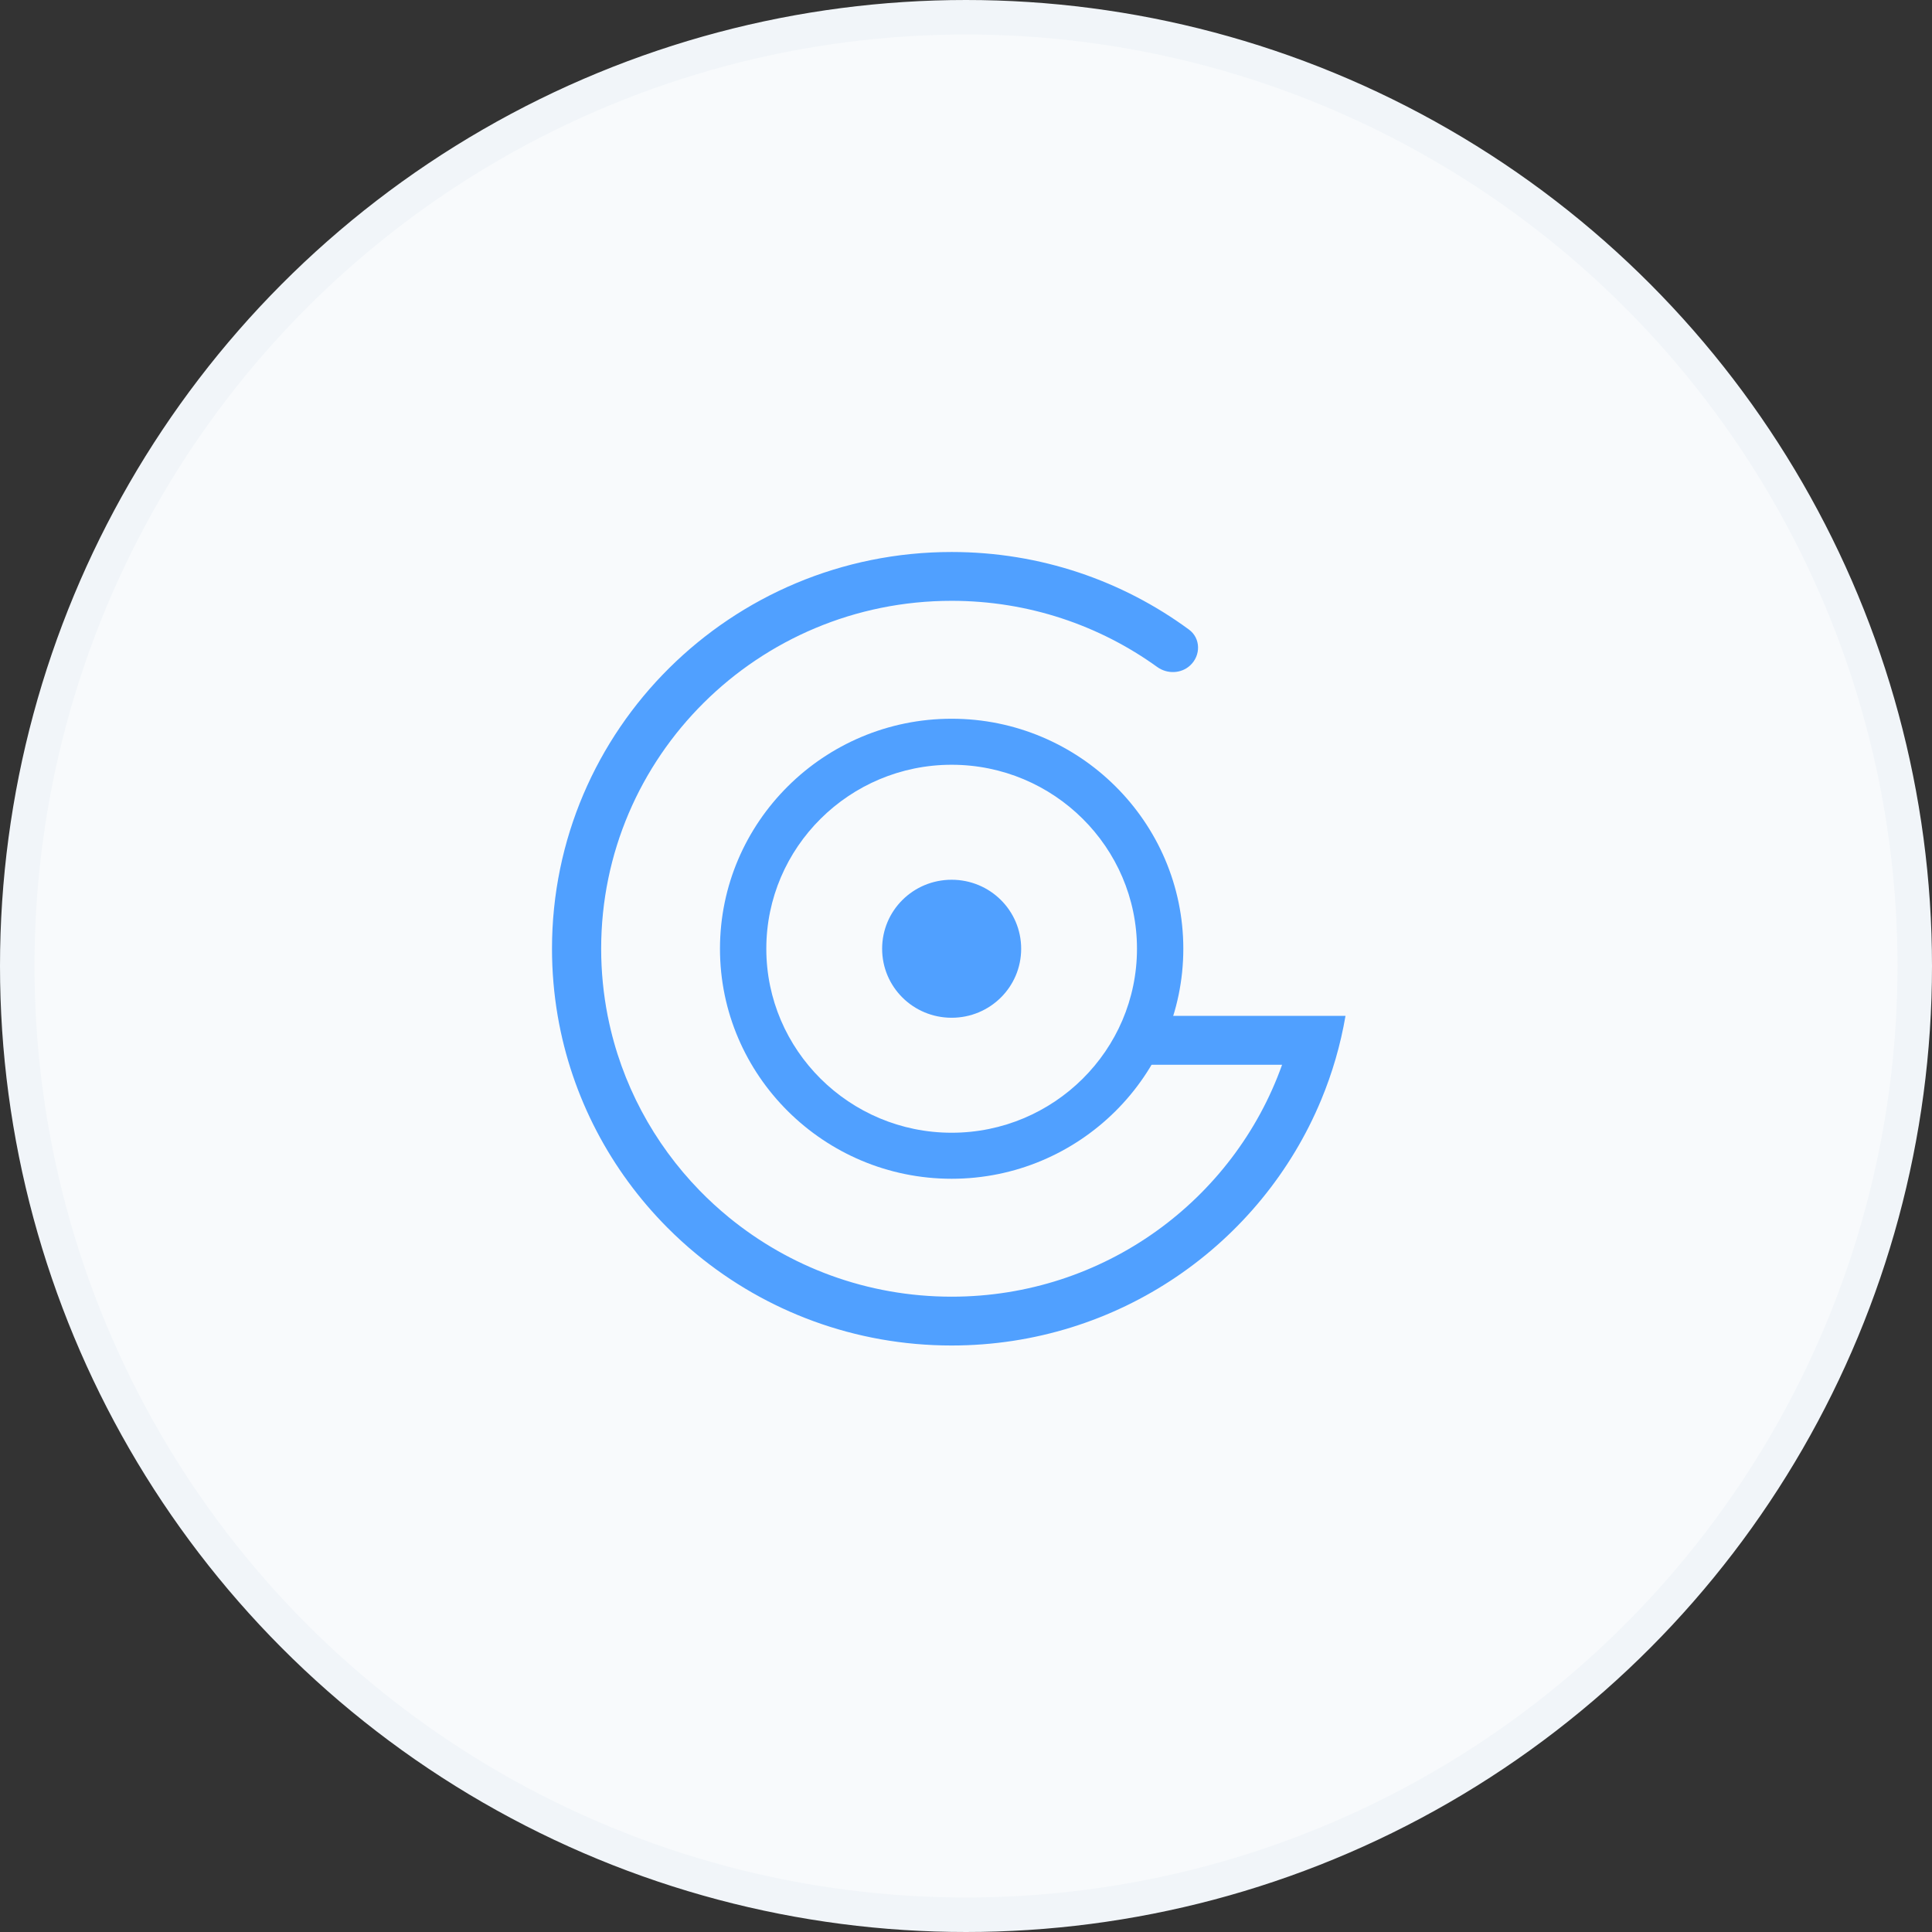
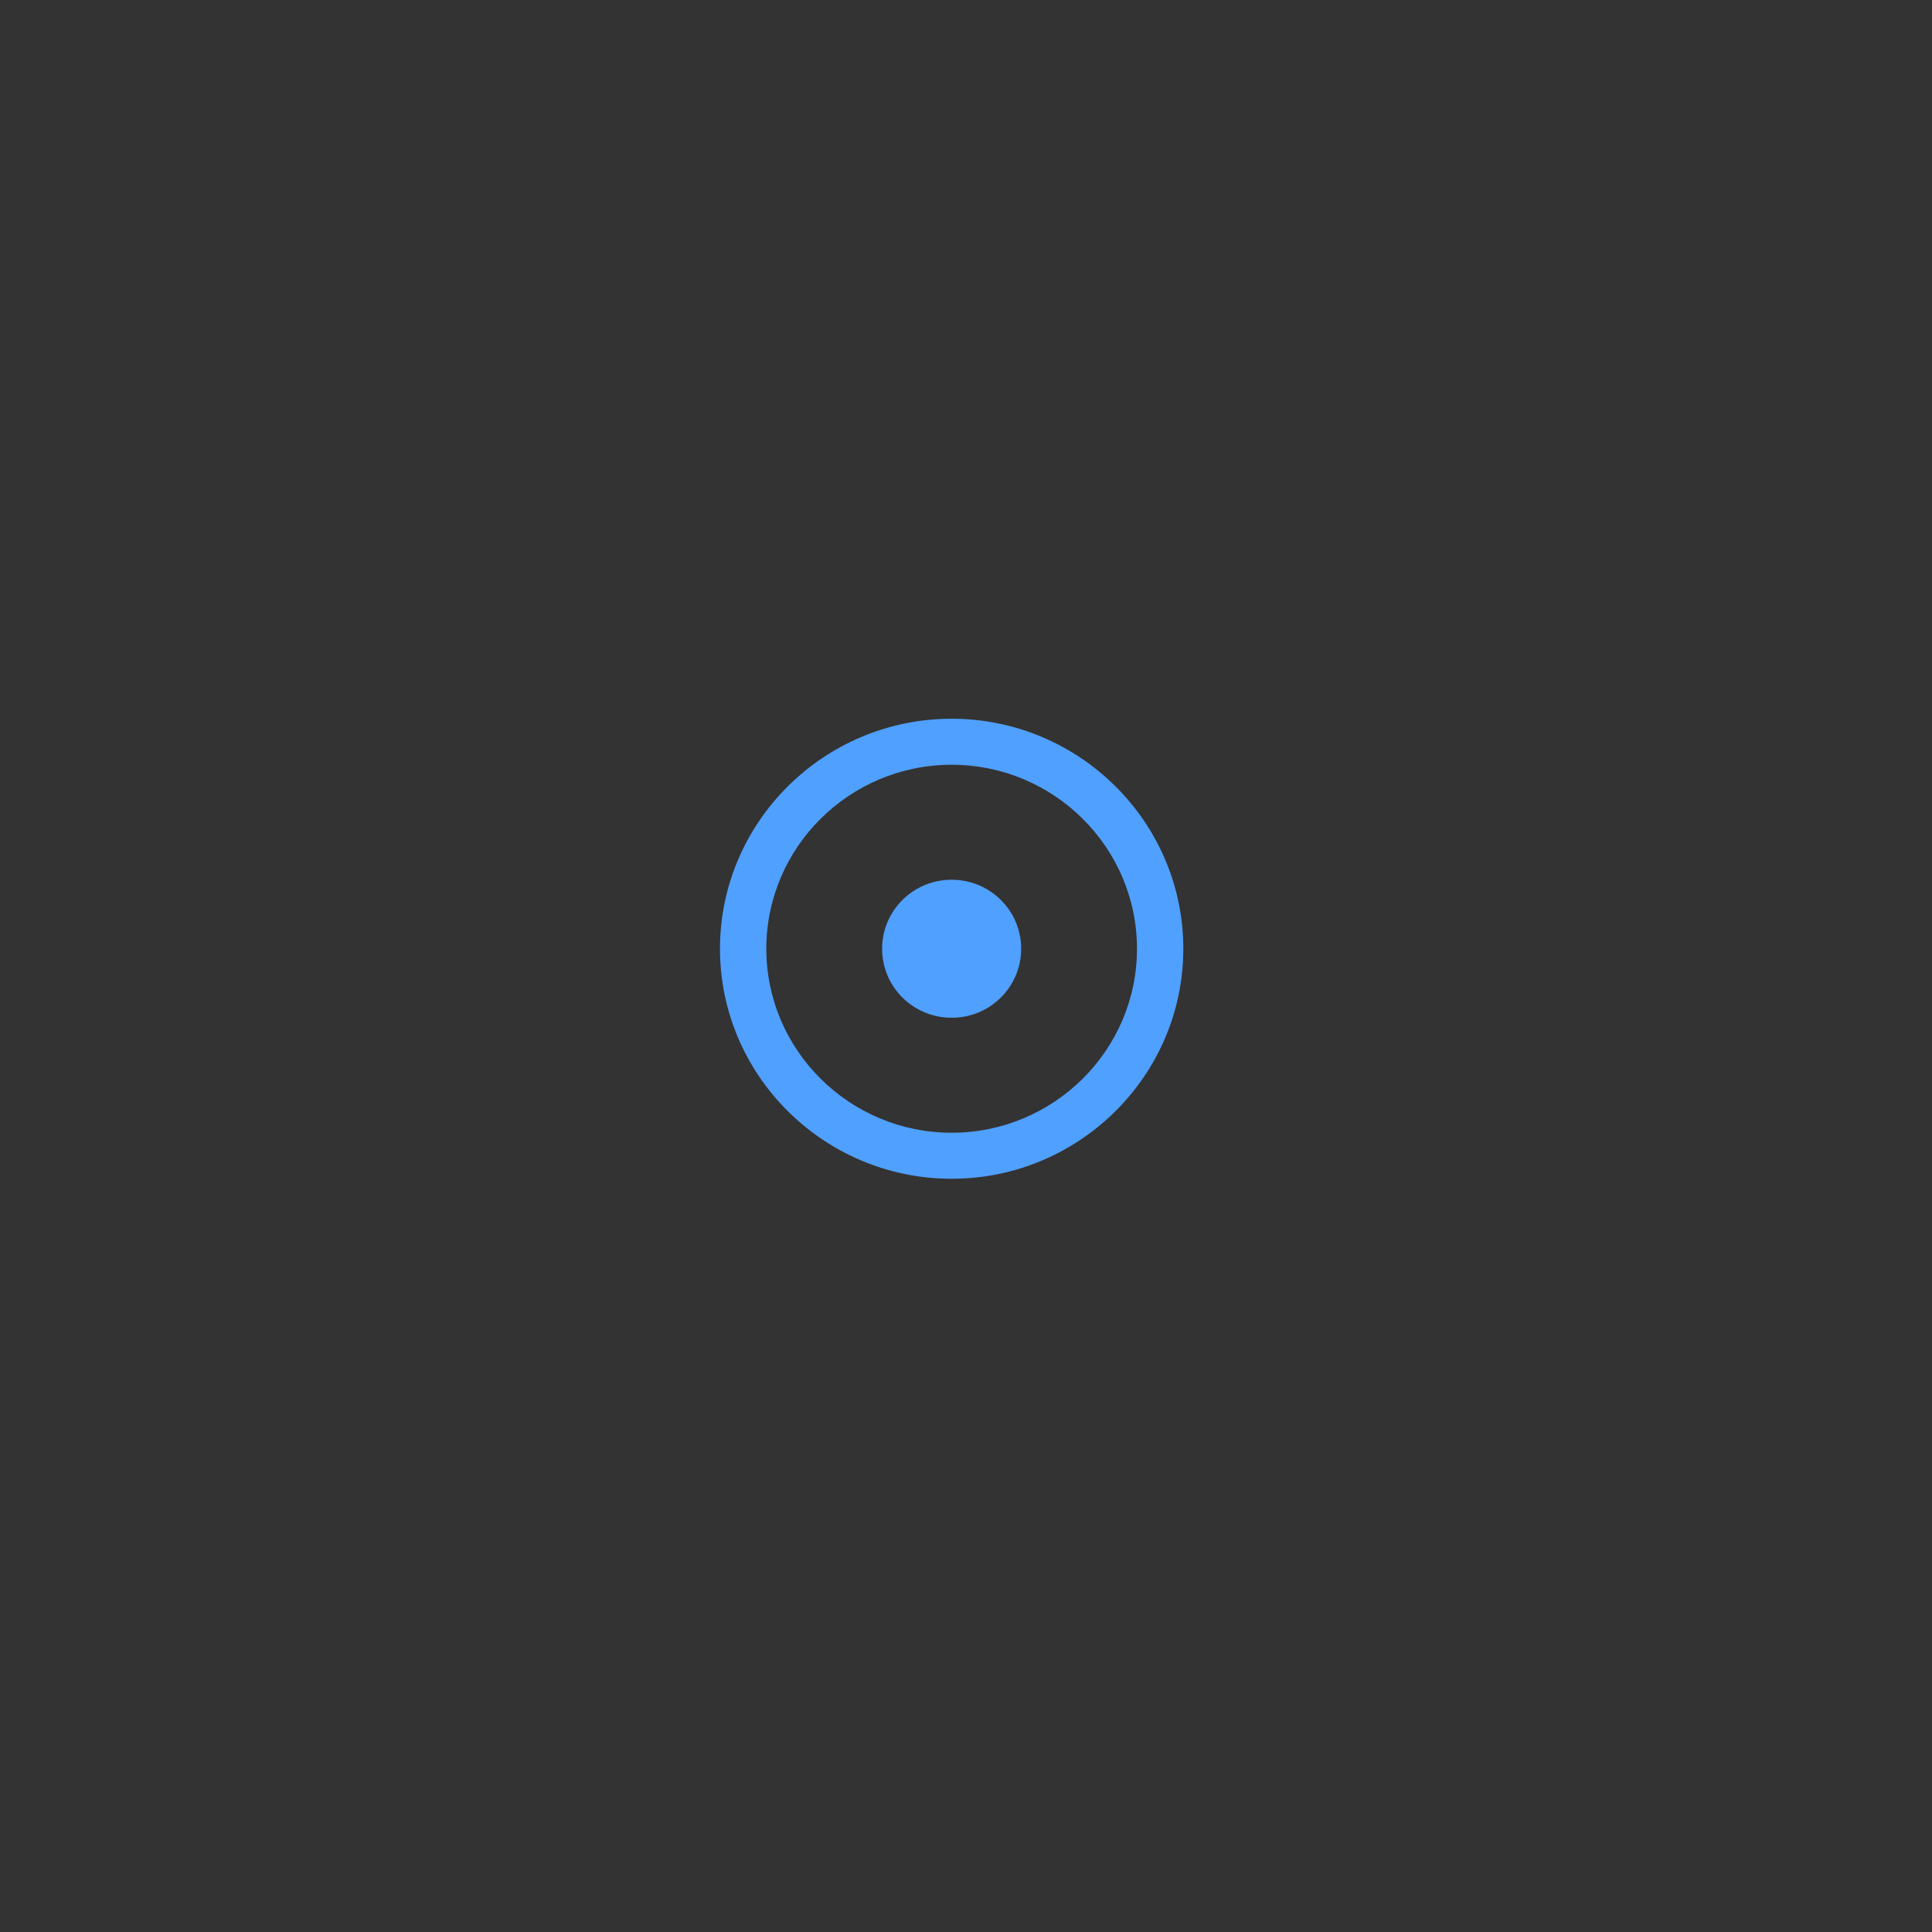
<svg xmlns="http://www.w3.org/2000/svg" width="56" height="56" viewBox="0 0 56 56" fill="none">
  <rect x="0" y="0" width="56" height="56" fill="#333333" stroke="none" />
-   <circle cx="28" cy="28" r="27.5" fill="#F8FAFC" stroke="#F1F5F9" />
-   <path d="M27.584 20.833C23.884 20.833 20.869 23.827 20.869 27.5C20.869 31.173 23.884 34.167 27.584 34.167C31.284 34.167 34.299 31.173 34.299 27.5C34.299 23.827 31.284 20.833 27.584 20.833ZM27.584 32.833C24.623 32.833 22.212 30.44 22.212 27.5C22.212 24.56 24.623 22.167 27.584 22.167C30.546 22.167 32.956 24.56 32.956 27.5C32.956 30.44 30.546 32.833 27.584 32.833ZM29.599 27.5C29.599 28.607 28.699 29.5 27.584 29.5C26.469 29.5 25.569 28.607 25.569 27.5C25.569 26.393 26.469 25.5 27.584 25.5C28.699 25.5 29.599 26.393 29.599 27.5Z" fill="#50A0FF" />
-   <path d="M37.162 30.862C35.767 34.778 32.005 37.585 27.583 37.585C25.131 37.585 22.883 36.722 21.128 35.287C20.828 35.041 20.543 34.78 20.273 34.502C18.951 33.142 18.01 31.413 17.623 29.487C17.62 29.473 17.617 29.46 17.614 29.446C17.491 28.817 17.425 28.166 17.425 27.5C17.425 21.93 21.973 17.415 27.583 17.415C29.81 17.415 31.87 18.127 33.544 19.334C33.833 19.542 34.236 19.529 34.497 19.288C34.81 19 34.806 18.5 34.462 18.248C32.539 16.835 30.159 16 27.583 16C21.186 16 16 21.149 16 27.5C16 28.163 16.057 28.814 16.165 29.446C16.572 31.814 17.707 33.935 19.335 35.574C19.607 35.848 19.893 36.109 20.192 36.355C22.197 38.007 24.773 39 27.583 39C32.418 39 36.562 36.058 38.296 31.878C38.617 31.106 38.855 30.292 39 29.446H32.75V30.862H37.162Z" fill="#50A0FF" />
+   <path d="M27.584 20.833C23.884 20.833 20.869 23.827 20.869 27.5C20.869 31.173 23.884 34.167 27.584 34.167C31.284 34.167 34.299 31.173 34.299 27.5C34.299 23.827 31.284 20.833 27.584 20.833ZM27.584 32.833C24.623 32.833 22.212 30.44 22.212 27.5C22.212 24.56 24.623 22.167 27.584 22.167C30.546 22.167 32.956 24.56 32.956 27.5C32.956 30.44 30.546 32.833 27.584 32.833M29.599 27.5C29.599 28.607 28.699 29.5 27.584 29.5C26.469 29.5 25.569 28.607 25.569 27.5C25.569 26.393 26.469 25.5 27.584 25.5C28.699 25.5 29.599 26.393 29.599 27.5Z" fill="#50A0FF" />
</svg>